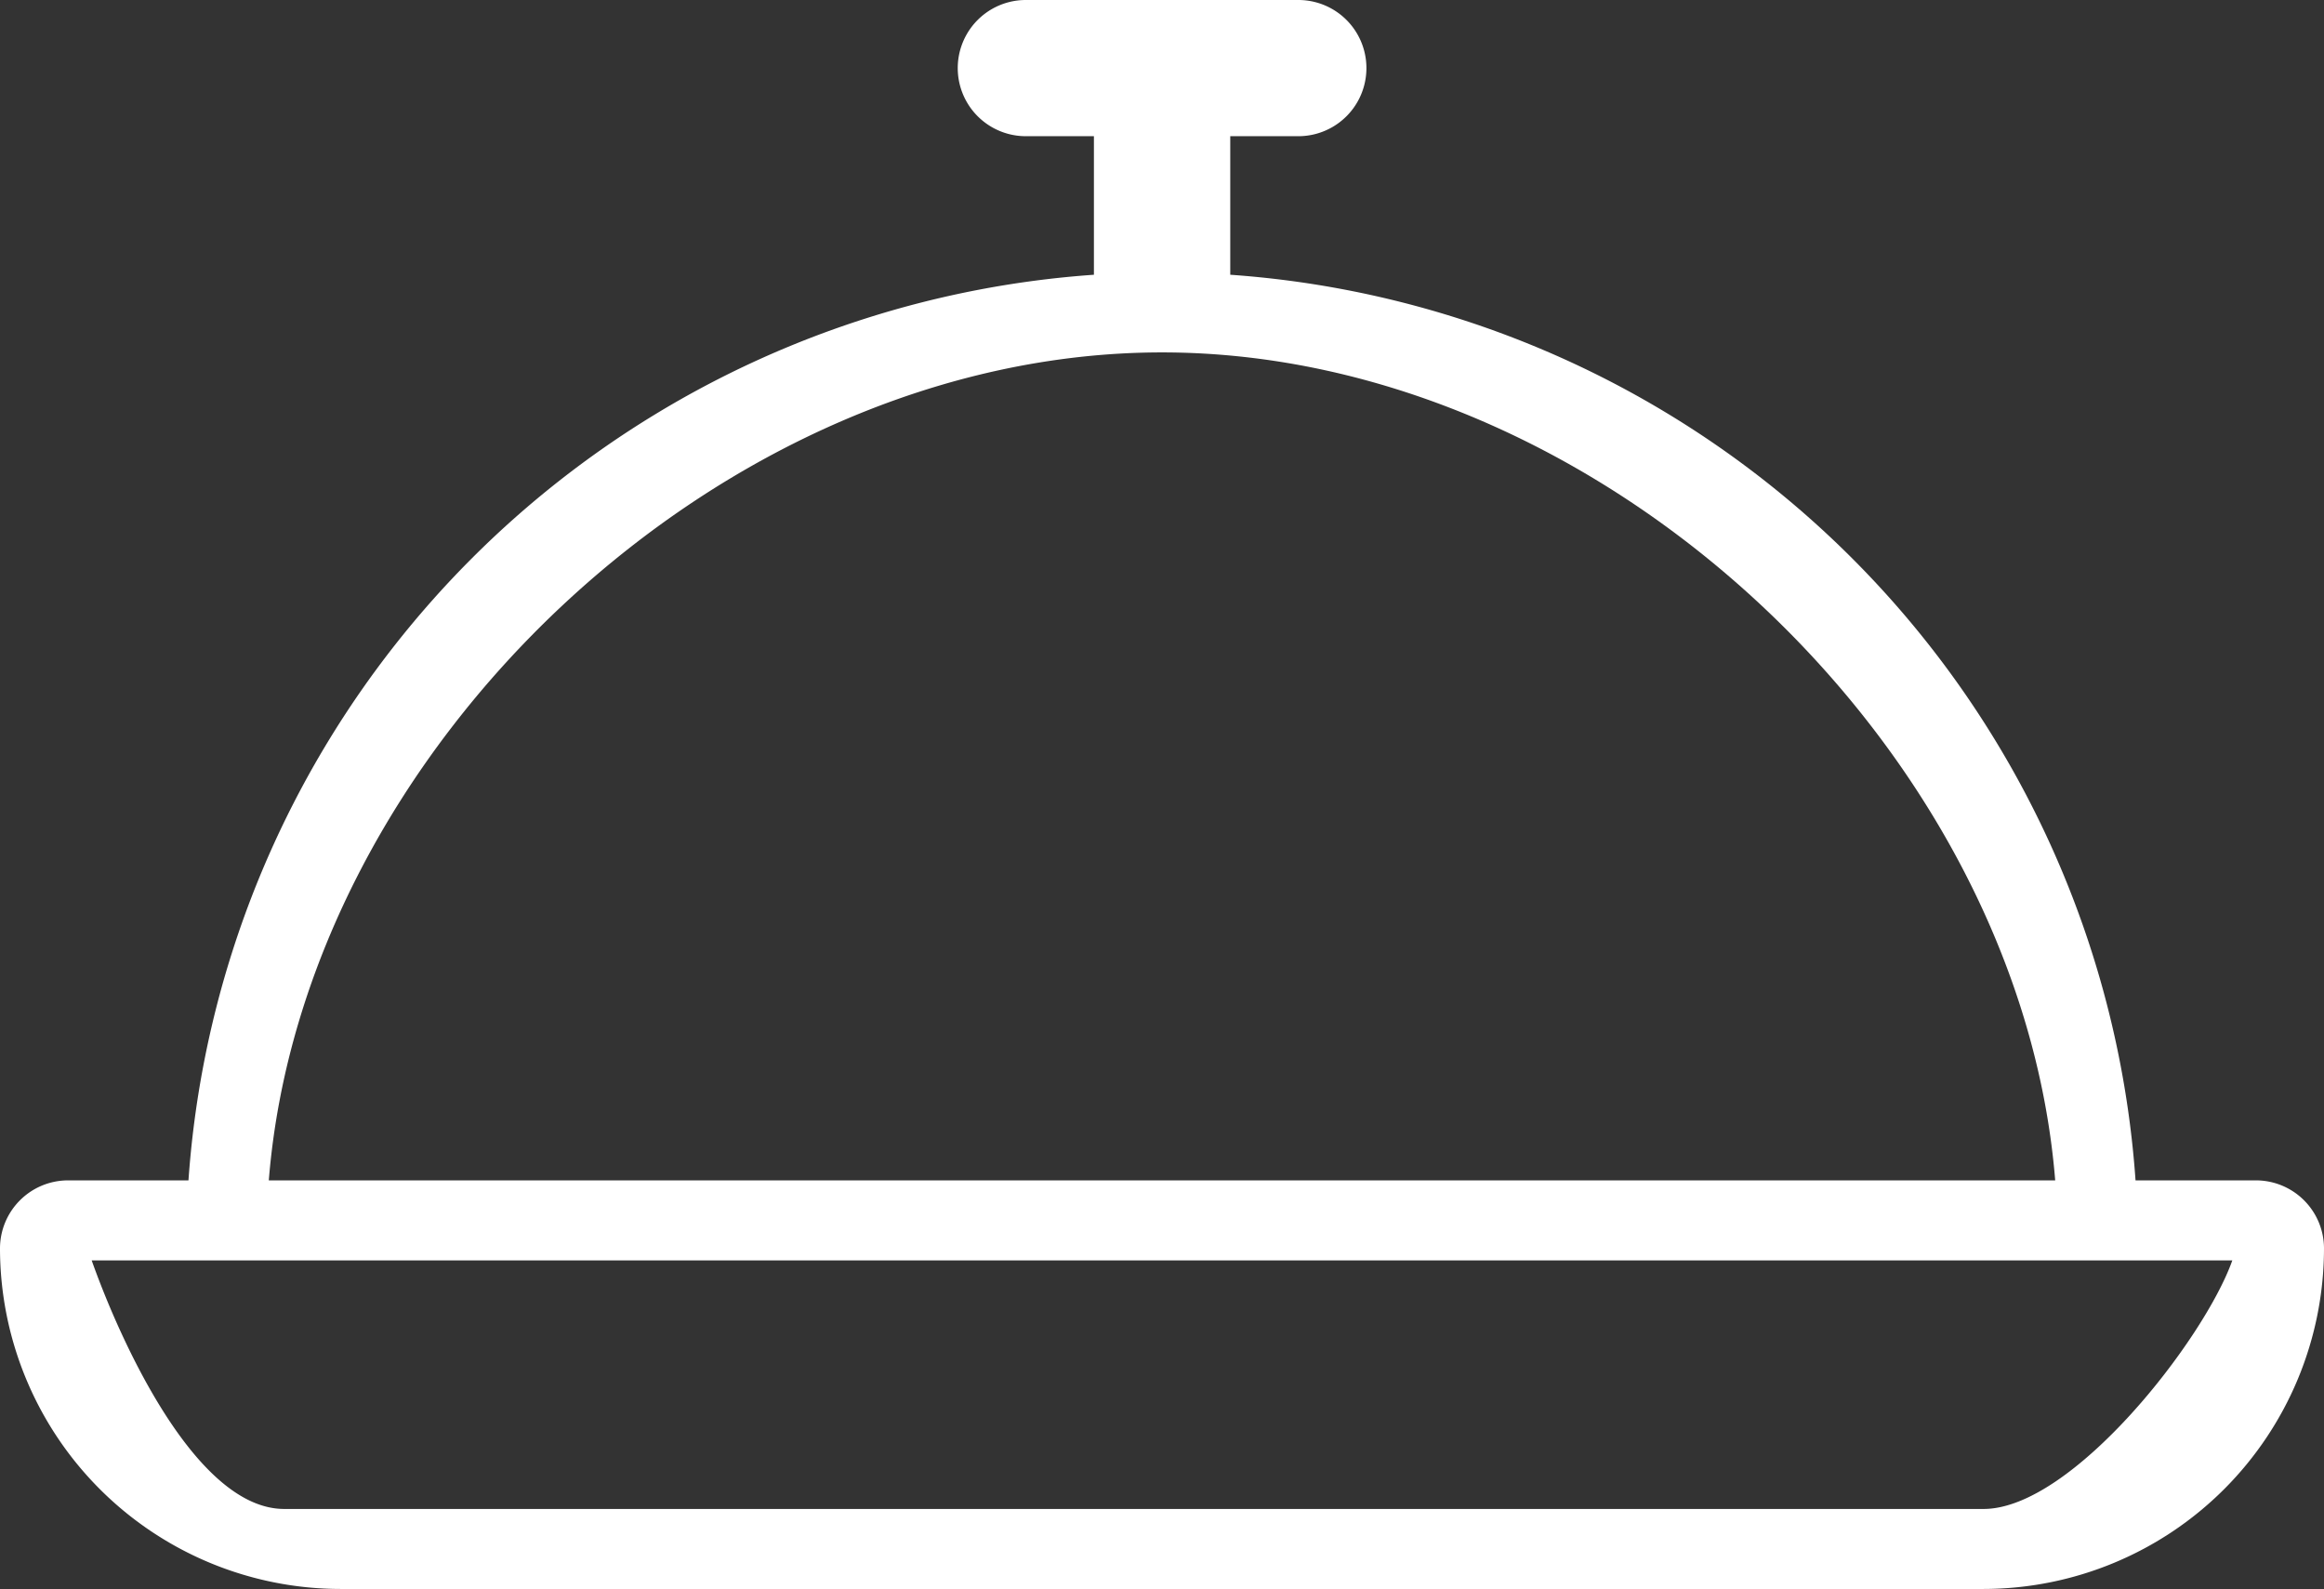
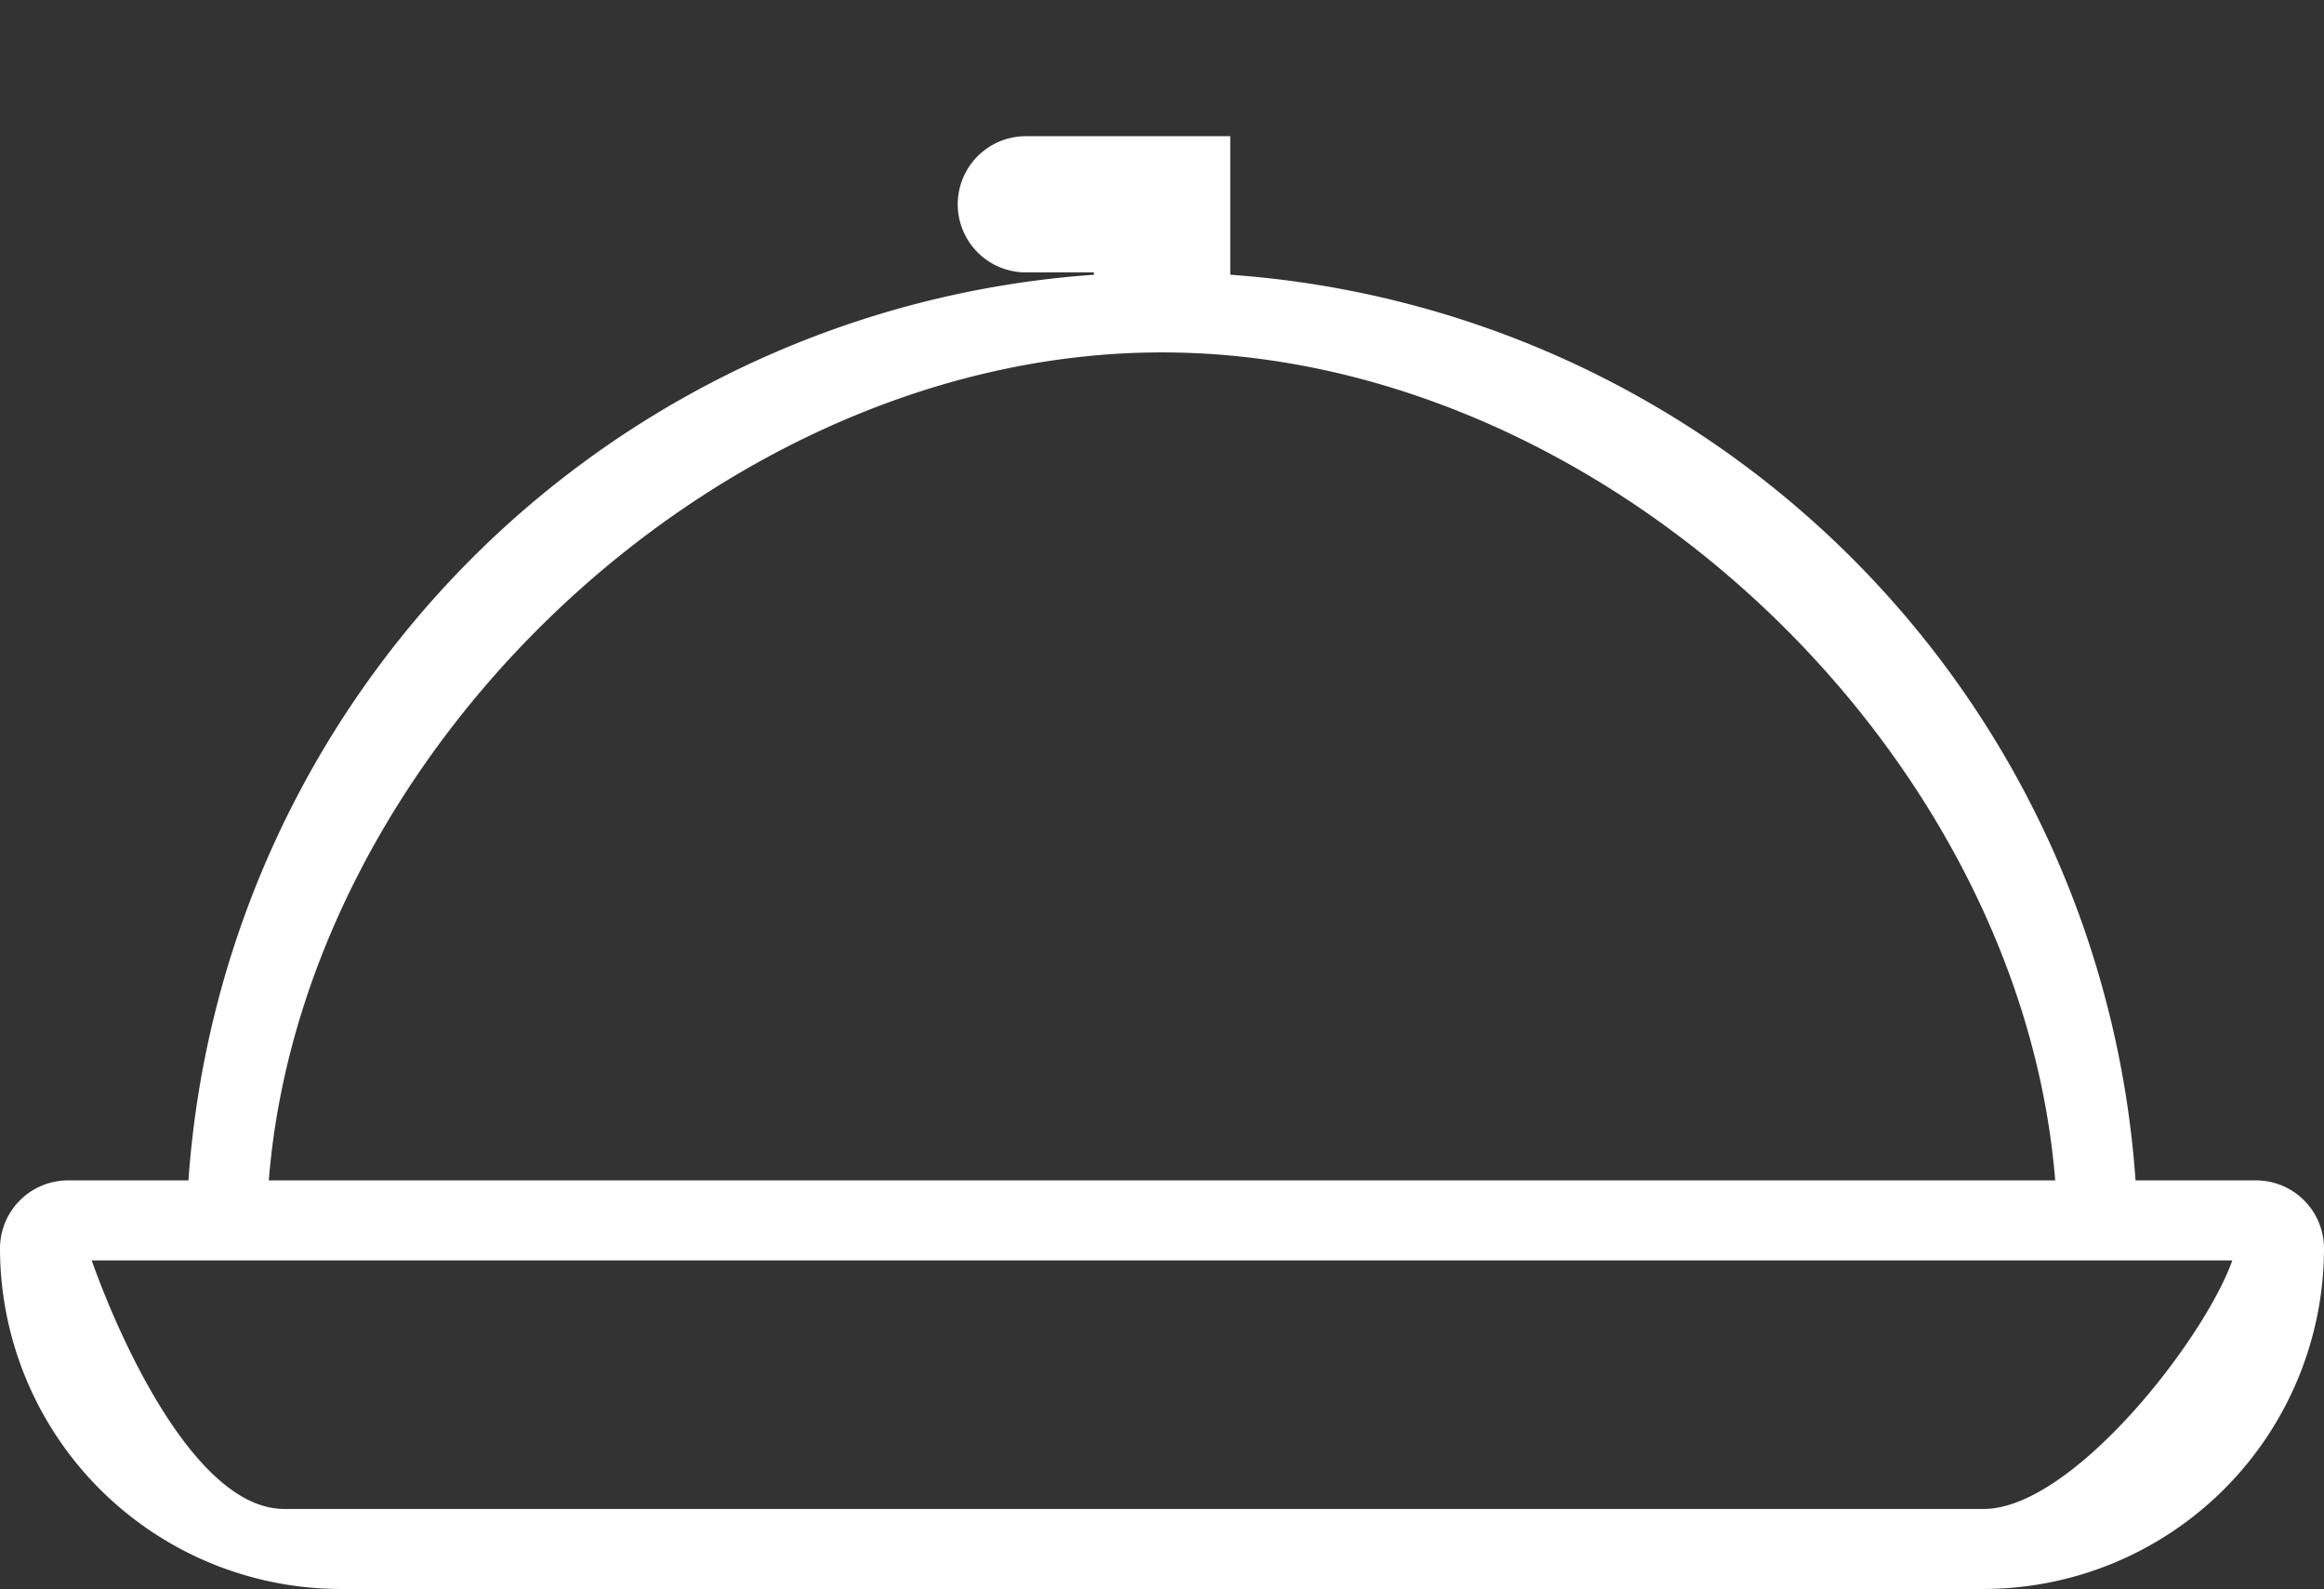
<svg xmlns="http://www.w3.org/2000/svg" width="41.37" height="28.28" viewBox="0 0 41.37 28.28">
  <rect x="0" y="0" width="41.37" height="28.28" fill="#333333" stroke="none" />
  <defs>
    <style>.a{fill:#fff;}</style>
  </defs>
-   <path class="a" d="M40.158,21.008H38.015A17.372,17.372,0,0,0,21.9,4.89V2.424h1.212a1.212,1.212,0,0,0,0-2.424H18.261a1.212,1.212,0,0,0,0,2.424h1.212V4.89A17.372,17.372,0,0,0,3.355,21.008H1.212A1.212,1.212,0,0,0,0,22.22a6.067,6.067,0,0,0,6.06,6.06H35.31a6.067,6.067,0,0,0,6.06-6.06A1.212,1.212,0,0,0,40.158,21.008ZM20.685,6.272c7.834,0,15.28,7.058,15.9,14.736H4.785C5.4,13.33,12.85,6.272,20.685,6.272ZM35.31,26.856H5.06c-1.58,0-2.928-3.013-3.428-4.424H39.738C39.238,23.843,36.89,26.856,35.31,26.856Z" />
+   <path class="a" d="M40.158,21.008H38.015A17.372,17.372,0,0,0,21.9,4.89V2.424h1.212H18.261a1.212,1.212,0,0,0,0,2.424h1.212V4.89A17.372,17.372,0,0,0,3.355,21.008H1.212A1.212,1.212,0,0,0,0,22.22a6.067,6.067,0,0,0,6.06,6.06H35.31a6.067,6.067,0,0,0,6.06-6.06A1.212,1.212,0,0,0,40.158,21.008ZM20.685,6.272c7.834,0,15.28,7.058,15.9,14.736H4.785C5.4,13.33,12.85,6.272,20.685,6.272ZM35.31,26.856H5.06c-1.58,0-2.928-3.013-3.428-4.424H39.738C39.238,23.843,36.89,26.856,35.31,26.856Z" />
</svg>